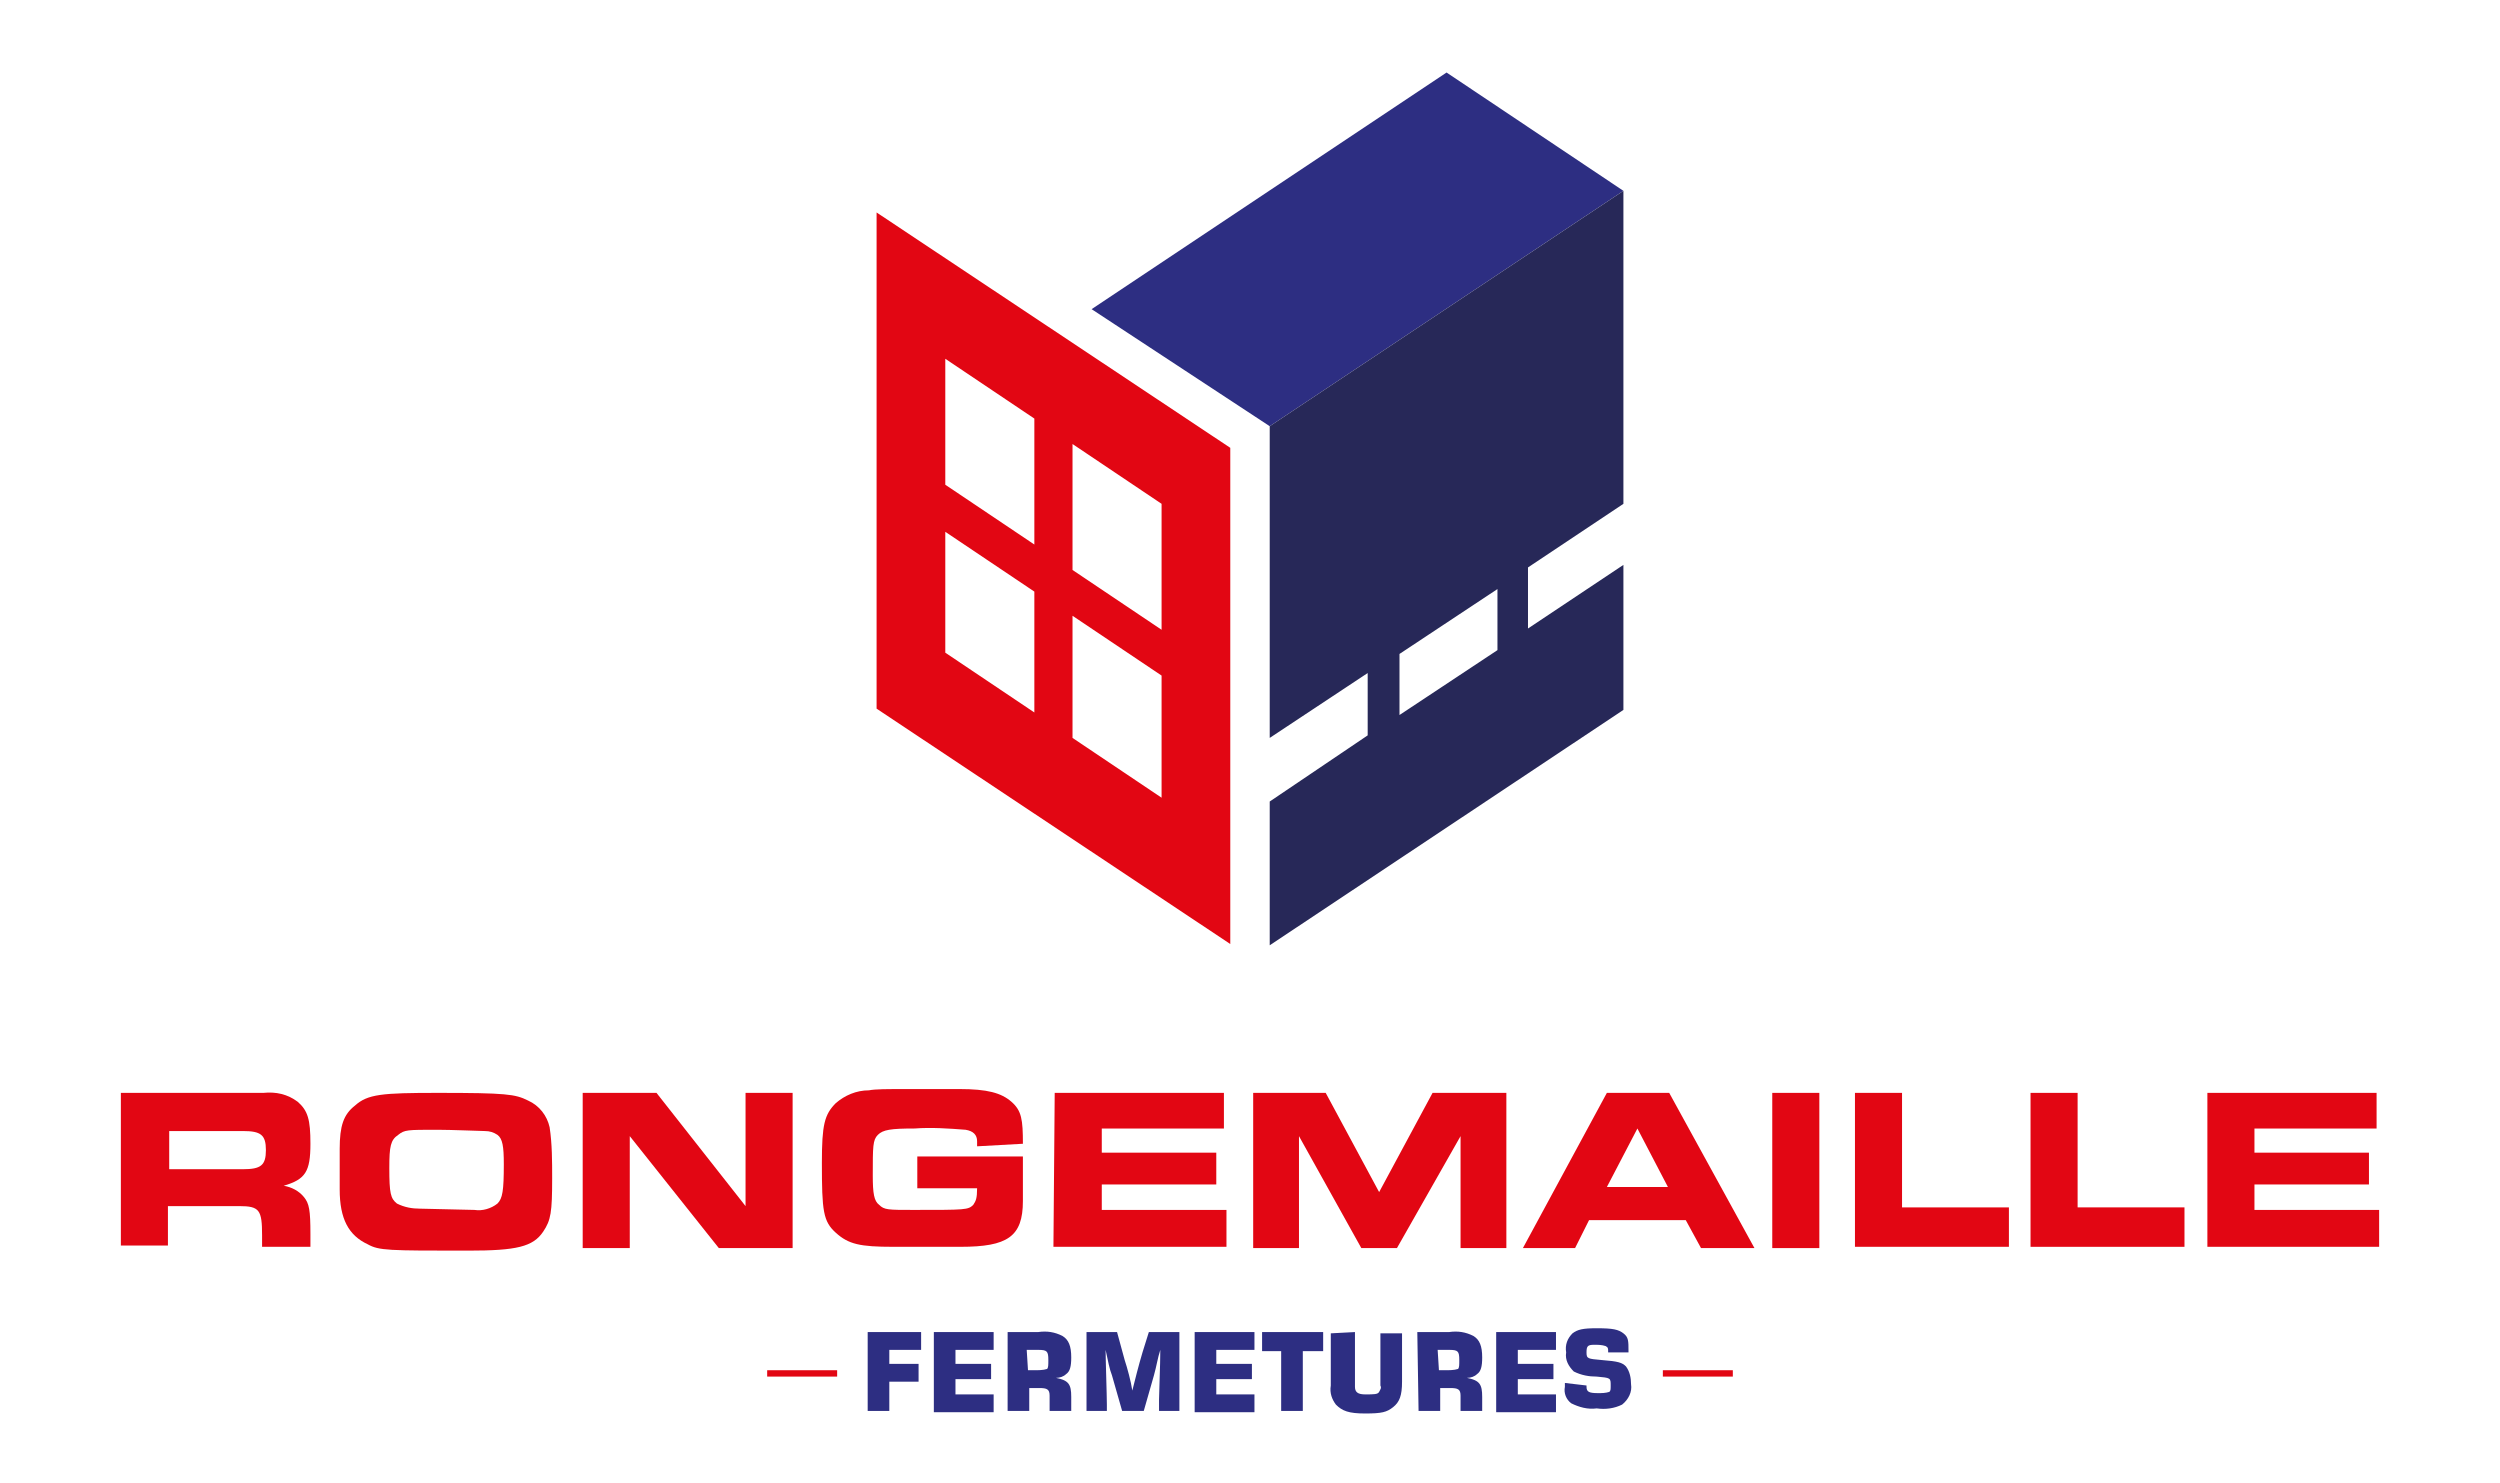
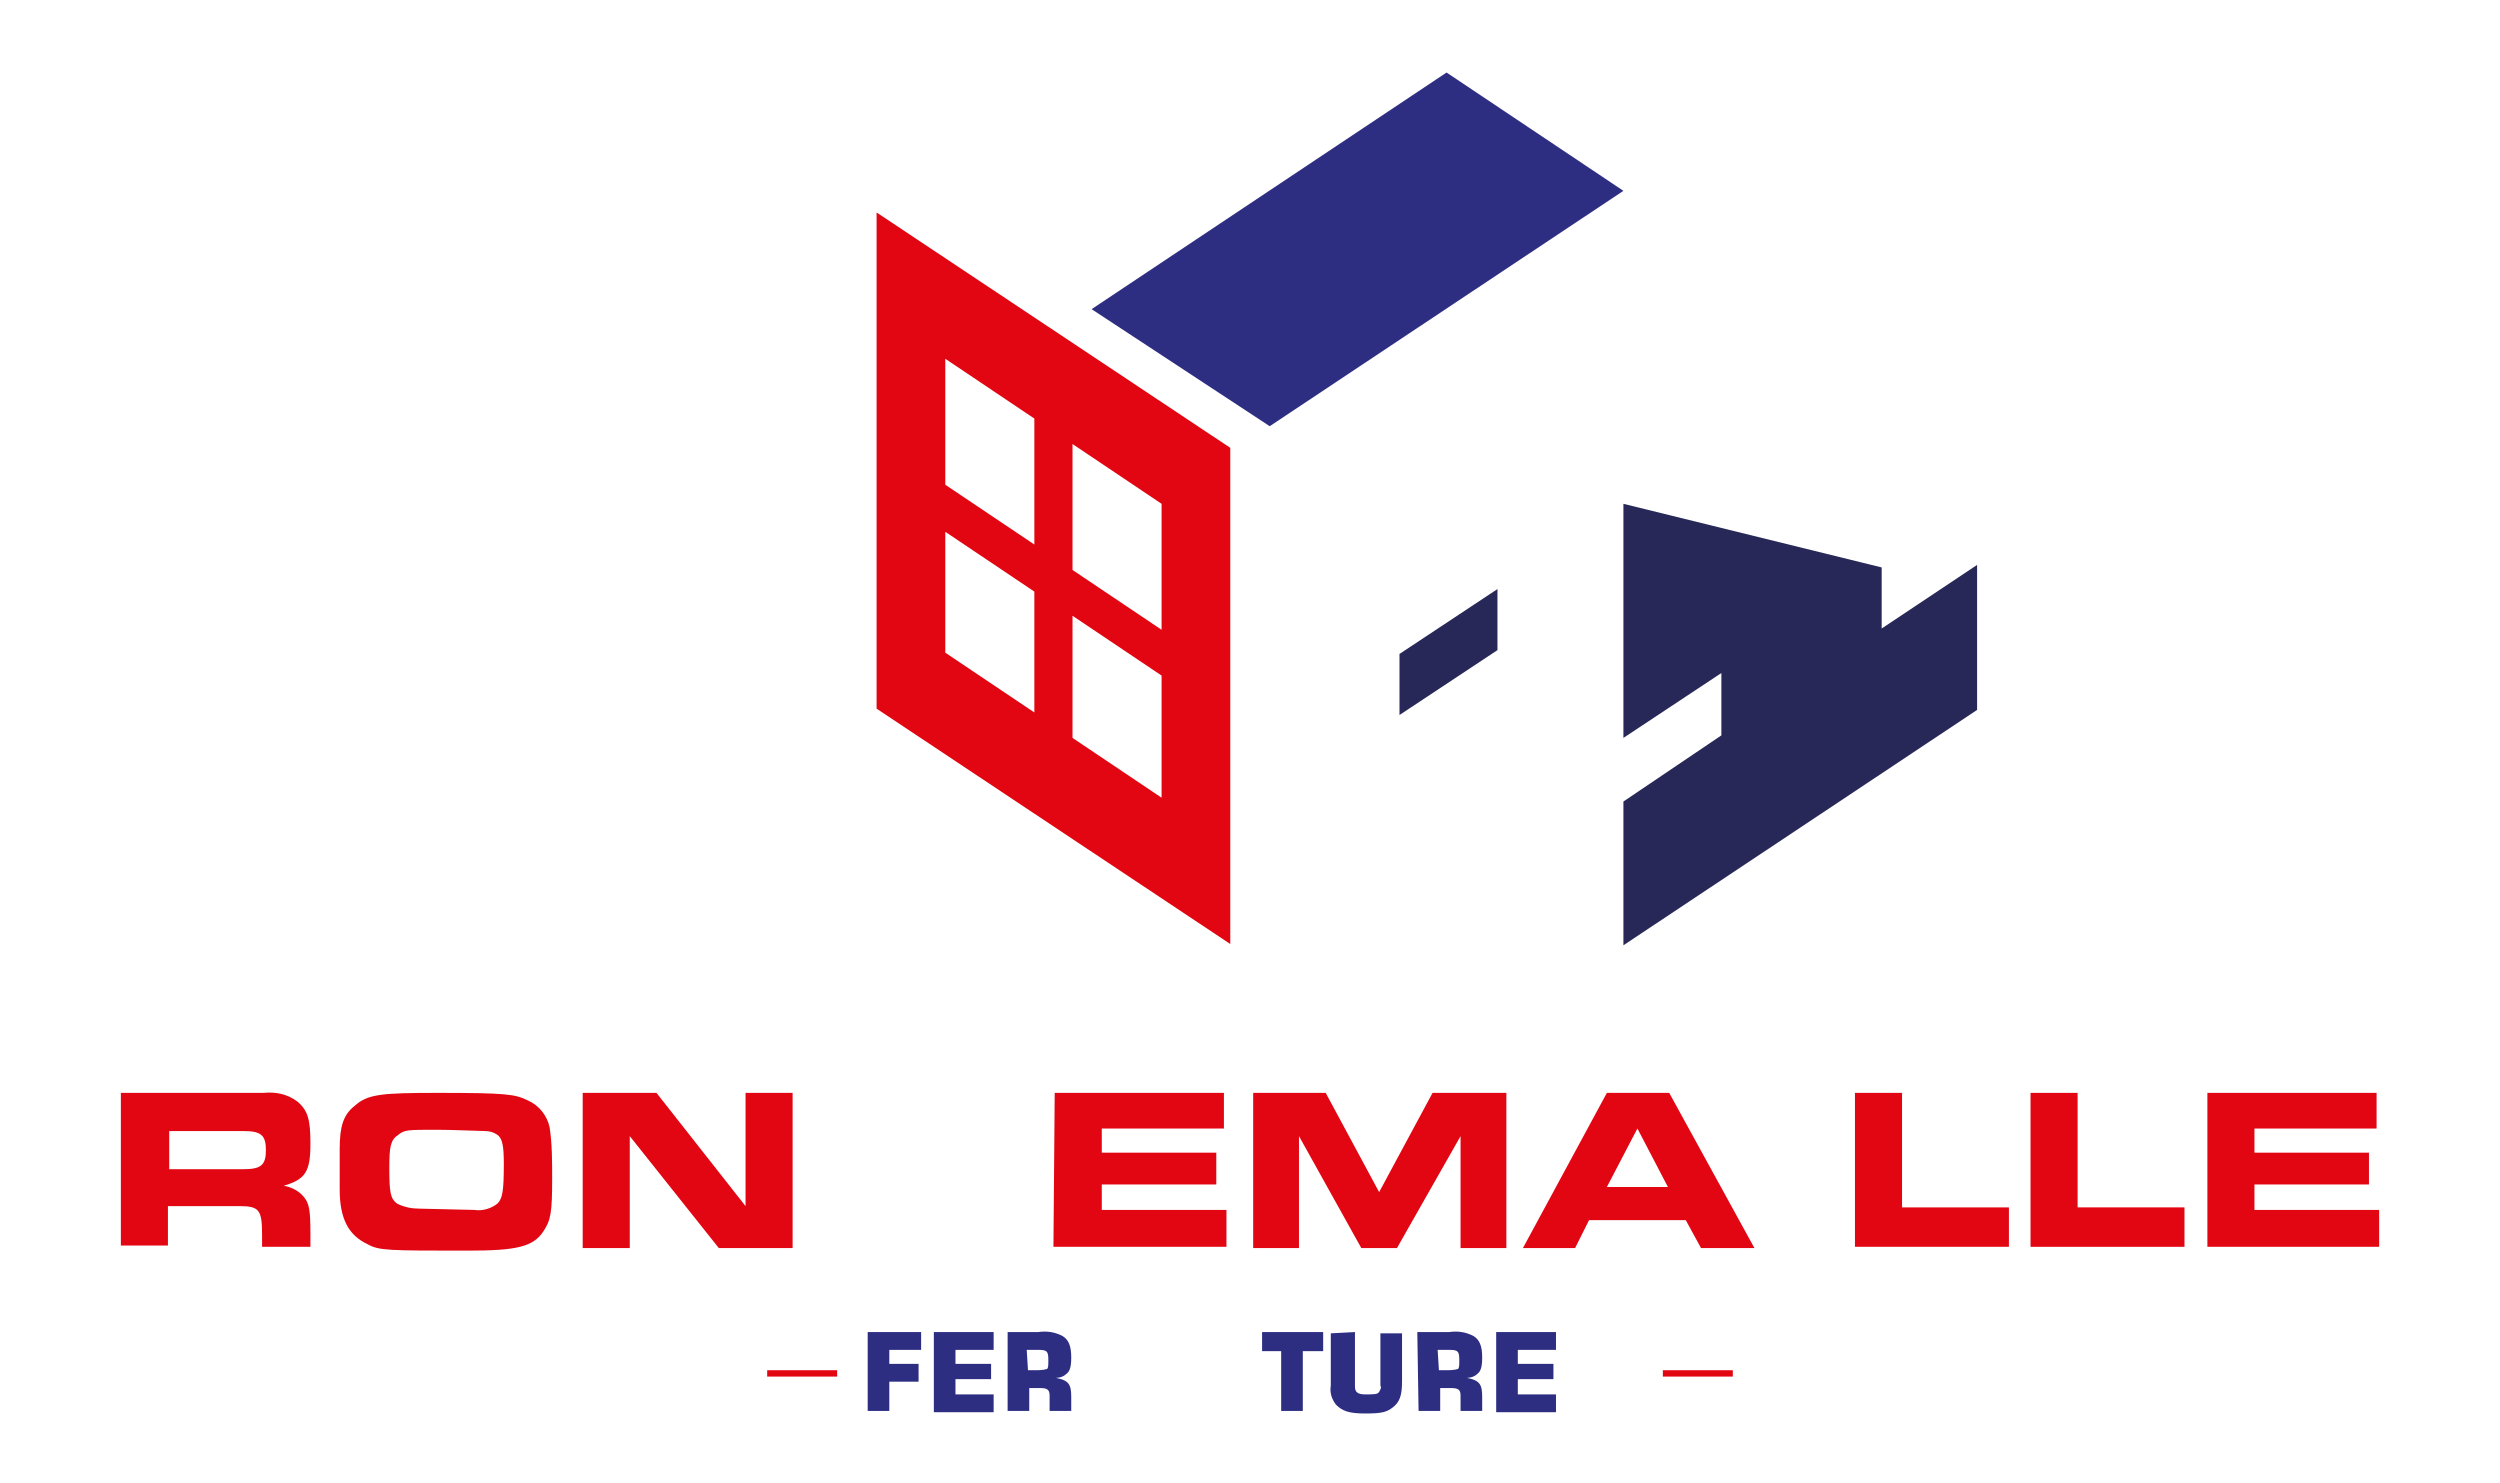
<svg xmlns="http://www.w3.org/2000/svg" version="1.1" id="Calque_1" x="0px" y="0px" width="196.5px" height="116.6px" viewBox="0 0 196.5 116.6" style="enable-background:new 0 0 196.5 116.6;" xml:space="preserve">
  <style type="text/css">
	.st0{fill:#2D2E82;}
	.st1{fill:#E20613;}
	.st2{fill:#272858;}
</style>
  <title>Fichier 2</title>
  <g id="Calque_2_1_">
    <g id="Content">
      <polygon class="st0" points="127.6,15 113.7,5.7 85.8,24.3 99.8,33.5   " />
      <path class="st1" d="M68.9,16.7v39l27.8,18.5v-39L68.9,16.7z M91.3,49.5l-7-4.7v-9.9l7,4.7V49.5z M81.3,32.9v9.9l-7-4.7v-9.9    L81.3,32.9z M74.3,41.8l7,4.7V56l-7-4.7V41.8z M84.3,58v-9.6l7,4.7v9.6L84.3,58z" />
-       <path class="st2" d="M127.6,39.6V15L99.8,33.5V58l7.7-5.1v4.9l-7.7,5.2v11.3l27.8-18.5V44.4l-7.5,5v-4.8L127.6,39.6z M117.7,51.1    l-7.7,5.1v-4.8l7.7-5.1V51.1z" />
+       <path class="st2" d="M127.6,39.6V15V58l7.7-5.1v4.9l-7.7,5.2v11.3l27.8-18.5V44.4l-7.5,5v-4.8L127.6,39.6z M117.7,51.1    l-7.7,5.1v-4.8l7.7-5.1V51.1z" />
      <rect x="60.3" y="107.7" class="st1" width="5.5" height="0.5" />
      <rect x="130.7" y="107.7" class="st1" width="5.5" height="0.5" />
      <path class="st0" d="M68.2,104.7h4.2v1.4h-2.5v1.1h2.3v1.4h-2.3v2.3h-1.7V104.7z" />
      <path class="st0" d="M73.4,104.7h4.7v1.4h-3v1.1h2.8v1.2h-2.8v1.2h3v1.4h-4.7V104.7z" />
      <path class="st0" d="M79.1,104.7h2.5c0.7-0.1,1.3,0,1.9,0.3c0.5,0.3,0.7,0.8,0.7,1.7c0,0.7-0.1,1.1-0.4,1.3    c-0.2,0.2-0.5,0.3-0.8,0.3c1,0.2,1.2,0.5,1.2,1.5v1.1h-1.7v-1.2c0-0.5-0.2-0.6-0.8-0.6h-0.8v1.8h-1.7V104.7z M80.8,107.7    c0.2,0,0.4,0,0.5,0c0.3,0,0.7,0,1-0.1c0.1-0.1,0.1-0.3,0.1-0.7c0-0.7-0.1-0.8-0.8-0.8c-0.3,0-0.5,0-0.9,0L80.8,107.7z" />
-       <path class="st0" d="M85.3,104.7h2.5l0.6,2.2c0.2,0.6,0.5,1.7,0.6,2.4c0.2-0.8,0.5-2,0.8-3l0.5-1.6h2.4v6.2h-1.6V110    c0-0.5,0.1-2.7,0.1-3.9c-0.2,0.6-0.3,1.3-0.5,2l-0.8,2.8h-1.7l-0.8-2.8c-0.2-0.5-0.3-1.1-0.5-2c0,0.7,0.1,3.6,0.1,4.3v0.5h-1.6    V104.7z" />
-       <path class="st0" d="M93.9,104.7h4.7v1.4h-3v1.1h2.8v1.2h-2.8v1.2h3v1.4h-4.7V104.7z" />
      <path class="st0" d="M100.7,110.9v-4.7h-1.5v-1.5h4.8v1.5h-1.6v4.7H100.7z" />
      <path class="st0" d="M106.5,104.7v4.3c0,0.4,0.2,0.6,0.8,0.6c0.7,0,1,0,1.1-0.2c0.1-0.2,0.2-0.3,0.1-0.5v-4.1h1.7v3.8    c0,1.1-0.2,1.6-0.7,2c-0.5,0.4-0.9,0.5-2.2,0.5s-1.8-0.2-2.3-0.7c-0.3-0.4-0.5-0.9-0.4-1.5v-4.1L106.5,104.7z" />
      <path class="st0" d="M111.4,104.7h2.5c0.7-0.1,1.3,0,1.9,0.3c0.5,0.3,0.7,0.8,0.7,1.7c0,0.7-0.1,1.1-0.4,1.3    c-0.2,0.2-0.5,0.3-0.8,0.3c1,0.2,1.2,0.5,1.2,1.5v1.1h-1.7v-1.2c0-0.5-0.2-0.6-0.8-0.6h-0.8v1.8h-1.7L111.4,104.7z M113.1,107.7    c0.2,0,0.4,0,0.5,0c0.3,0,0.7,0,1-0.1c0.1-0.1,0.1-0.3,0.1-0.7c0-0.7-0.1-0.8-0.8-0.8c-0.3,0-0.5,0-0.9,0L113.1,107.7z" />
      <path class="st0" d="M117.6,104.7h4.7v1.4h-3v1.1h2.8v1.2h-2.8v1.2h3v1.4h-4.7V104.7z" />
-       <path class="st0" d="M124.7,108.9c0,0,0,0.1,0,0.1c0,0.4,0.2,0.5,0.9,0.5c0.3,0,0.6,0,0.9-0.1c0.1-0.1,0.1-0.2,0.1-0.5    c0-0.6,0-0.6-1.1-0.7c-0.6,0-1.2-0.1-1.8-0.4c-0.4-0.4-0.7-0.9-0.6-1.5c-0.1-0.6,0.1-1.1,0.5-1.5c0.4-0.3,0.8-0.4,1.9-0.4    c1.3,0,1.7,0.1,2.1,0.4c0.4,0.3,0.4,0.6,0.4,1.4v0.1h-1.6v-0.1c0-0.2,0-0.3-0.2-0.4c-0.3-0.1-0.6-0.1-0.9-0.1    c-0.5,0-0.6,0.1-0.6,0.6c0,0.5,0.1,0.5,1.2,0.6c1.3,0.1,1.6,0.2,1.9,0.5c0.3,0.4,0.4,0.9,0.4,1.4c0.1,0.6-0.2,1.2-0.7,1.6    c-0.6,0.3-1.3,0.4-2,0.3c-0.7,0.1-1.4-0.1-2-0.4c-0.4-0.3-0.6-0.8-0.5-1.3v-0.3L124.7,108.9z" />
      <path class="st1" d="M9.5,85.9h11.2c1-0.1,1.9,0.1,2.7,0.7c0.8,0.7,1,1.4,1,3.3c0,2.2-0.4,2.8-2.1,3.3l0,0    c0.6,0.1,1.2,0.4,1.6,0.9c0.4,0.5,0.5,1,0.5,2.9v1h-3.8c0-0.4,0-0.8,0-0.9c0-2-0.2-2.3-1.8-2.3h-5.6v3.1H9.5V85.9z M13.3,91.9h5.8    c1.4,0,1.8-0.3,1.8-1.5s-0.4-1.5-1.8-1.5h-5.8V91.9z" />
      <path class="st1" d="M26.7,90.3c0-1.8,0.3-2.7,1.2-3.4c1-0.9,2.1-1,6.5-1c5.4,0,6.1,0.1,7.1,0.6c0.9,0.4,1.5,1.2,1.7,2.1    c0.2,1.3,0.2,2.7,0.2,4c0,2.7-0.1,3.3-0.7,4.2c-0.8,1.2-2.1,1.5-5.9,1.5c-6.3,0-7,0-7.9-0.5c-1.5-0.7-2.2-2-2.2-4.3L26.7,90.3z     M37.3,95.1c0.6,0.1,1.3-0.1,1.8-0.5c0.4-0.4,0.5-1,0.5-3.1c0-1.4-0.1-2-0.5-2.3c-0.3-0.2-0.6-0.3-1-0.3c-0.2,0-2.7-0.1-3.7-0.1    c-2.4,0-2.6,0-3.1,0.4c-0.6,0.4-0.7,0.9-0.7,2.6c0,2,0.1,2.4,0.6,2.8c0.6,0.3,1.2,0.4,1.8,0.4L37.3,95.1z" />
      <path class="st1" d="M45.8,85.9h5.8l7,8.9v-8.9h3.7v12.2h-5.8l-7-8.8v8.8h-3.7V85.9z" />
-       <path class="st1" d="M76.8,90.1v-0.4c0-0.5-0.3-0.8-0.9-0.9c-1.3-0.1-2.7-0.2-4-0.1c-1.9,0-2.5,0.1-2.9,0.5    c-0.4,0.4-0.4,0.9-0.4,3.2c0,1.4,0.1,2,0.5,2.3c0.4,0.4,0.7,0.4,2.7,0.4c4.1,0,4.3,0,4.7-0.4c0.2-0.3,0.3-0.5,0.3-1.3h-4.7v-2.5    h8.3v3.5c0,2.8-1.2,3.6-4.9,3.6h-5.3c-2.6,0-3.5-0.2-4.5-1.1s-1.1-1.7-1.1-5.5c0-3,0.2-3.8,1.1-4.7c0.7-0.6,1.6-1,2.6-1    c0.5-0.1,1.4-0.1,3.1-0.1h4c2.2,0,3.3,0.3,4.1,1c0.8,0.7,0.9,1.4,0.9,3.3L76.8,90.1z" />
      <path class="st1" d="M82.9,85.9h13.3v2.8h-9.6v1.9h9v2.5h-9v2h9.8v2.9H82.8L82.9,85.9z" />
      <path class="st1" d="M98.5,85.9h5.7l4.2,7.8l4.2-7.8h5.8v12.2h-3.6v-8.8l-5,8.8h-2.8l-4.9-8.8v8.8h-3.6L98.5,85.9z" />
      <path class="st1" d="M126.3,85.9h4.9l6.7,12.2h-4.2l-1.2-2.2h-7.6l-1.1,2.2h-4.1L126.3,85.9z M131.1,93.3l-2.4-4.6l-2.4,4.6    L131.1,93.3z" />
-       <path class="st1" d="M143,85.9v12.2h-3.7V85.9H143z" />
      <path class="st1" d="M145.7,85.9h3.8v9h8.4v3.1h-12.1V85.9z" />
      <path class="st1" d="M159.6,85.9h3.7v9h8.4v3.1h-12.1V85.9z" />
      <path class="st1" d="M173.5,85.9h13.3v2.8h-9.6v1.9h9v2.5h-9v2h9.8v2.9h-13.5L173.5,85.9z" />
    </g>
  </g>
</svg>